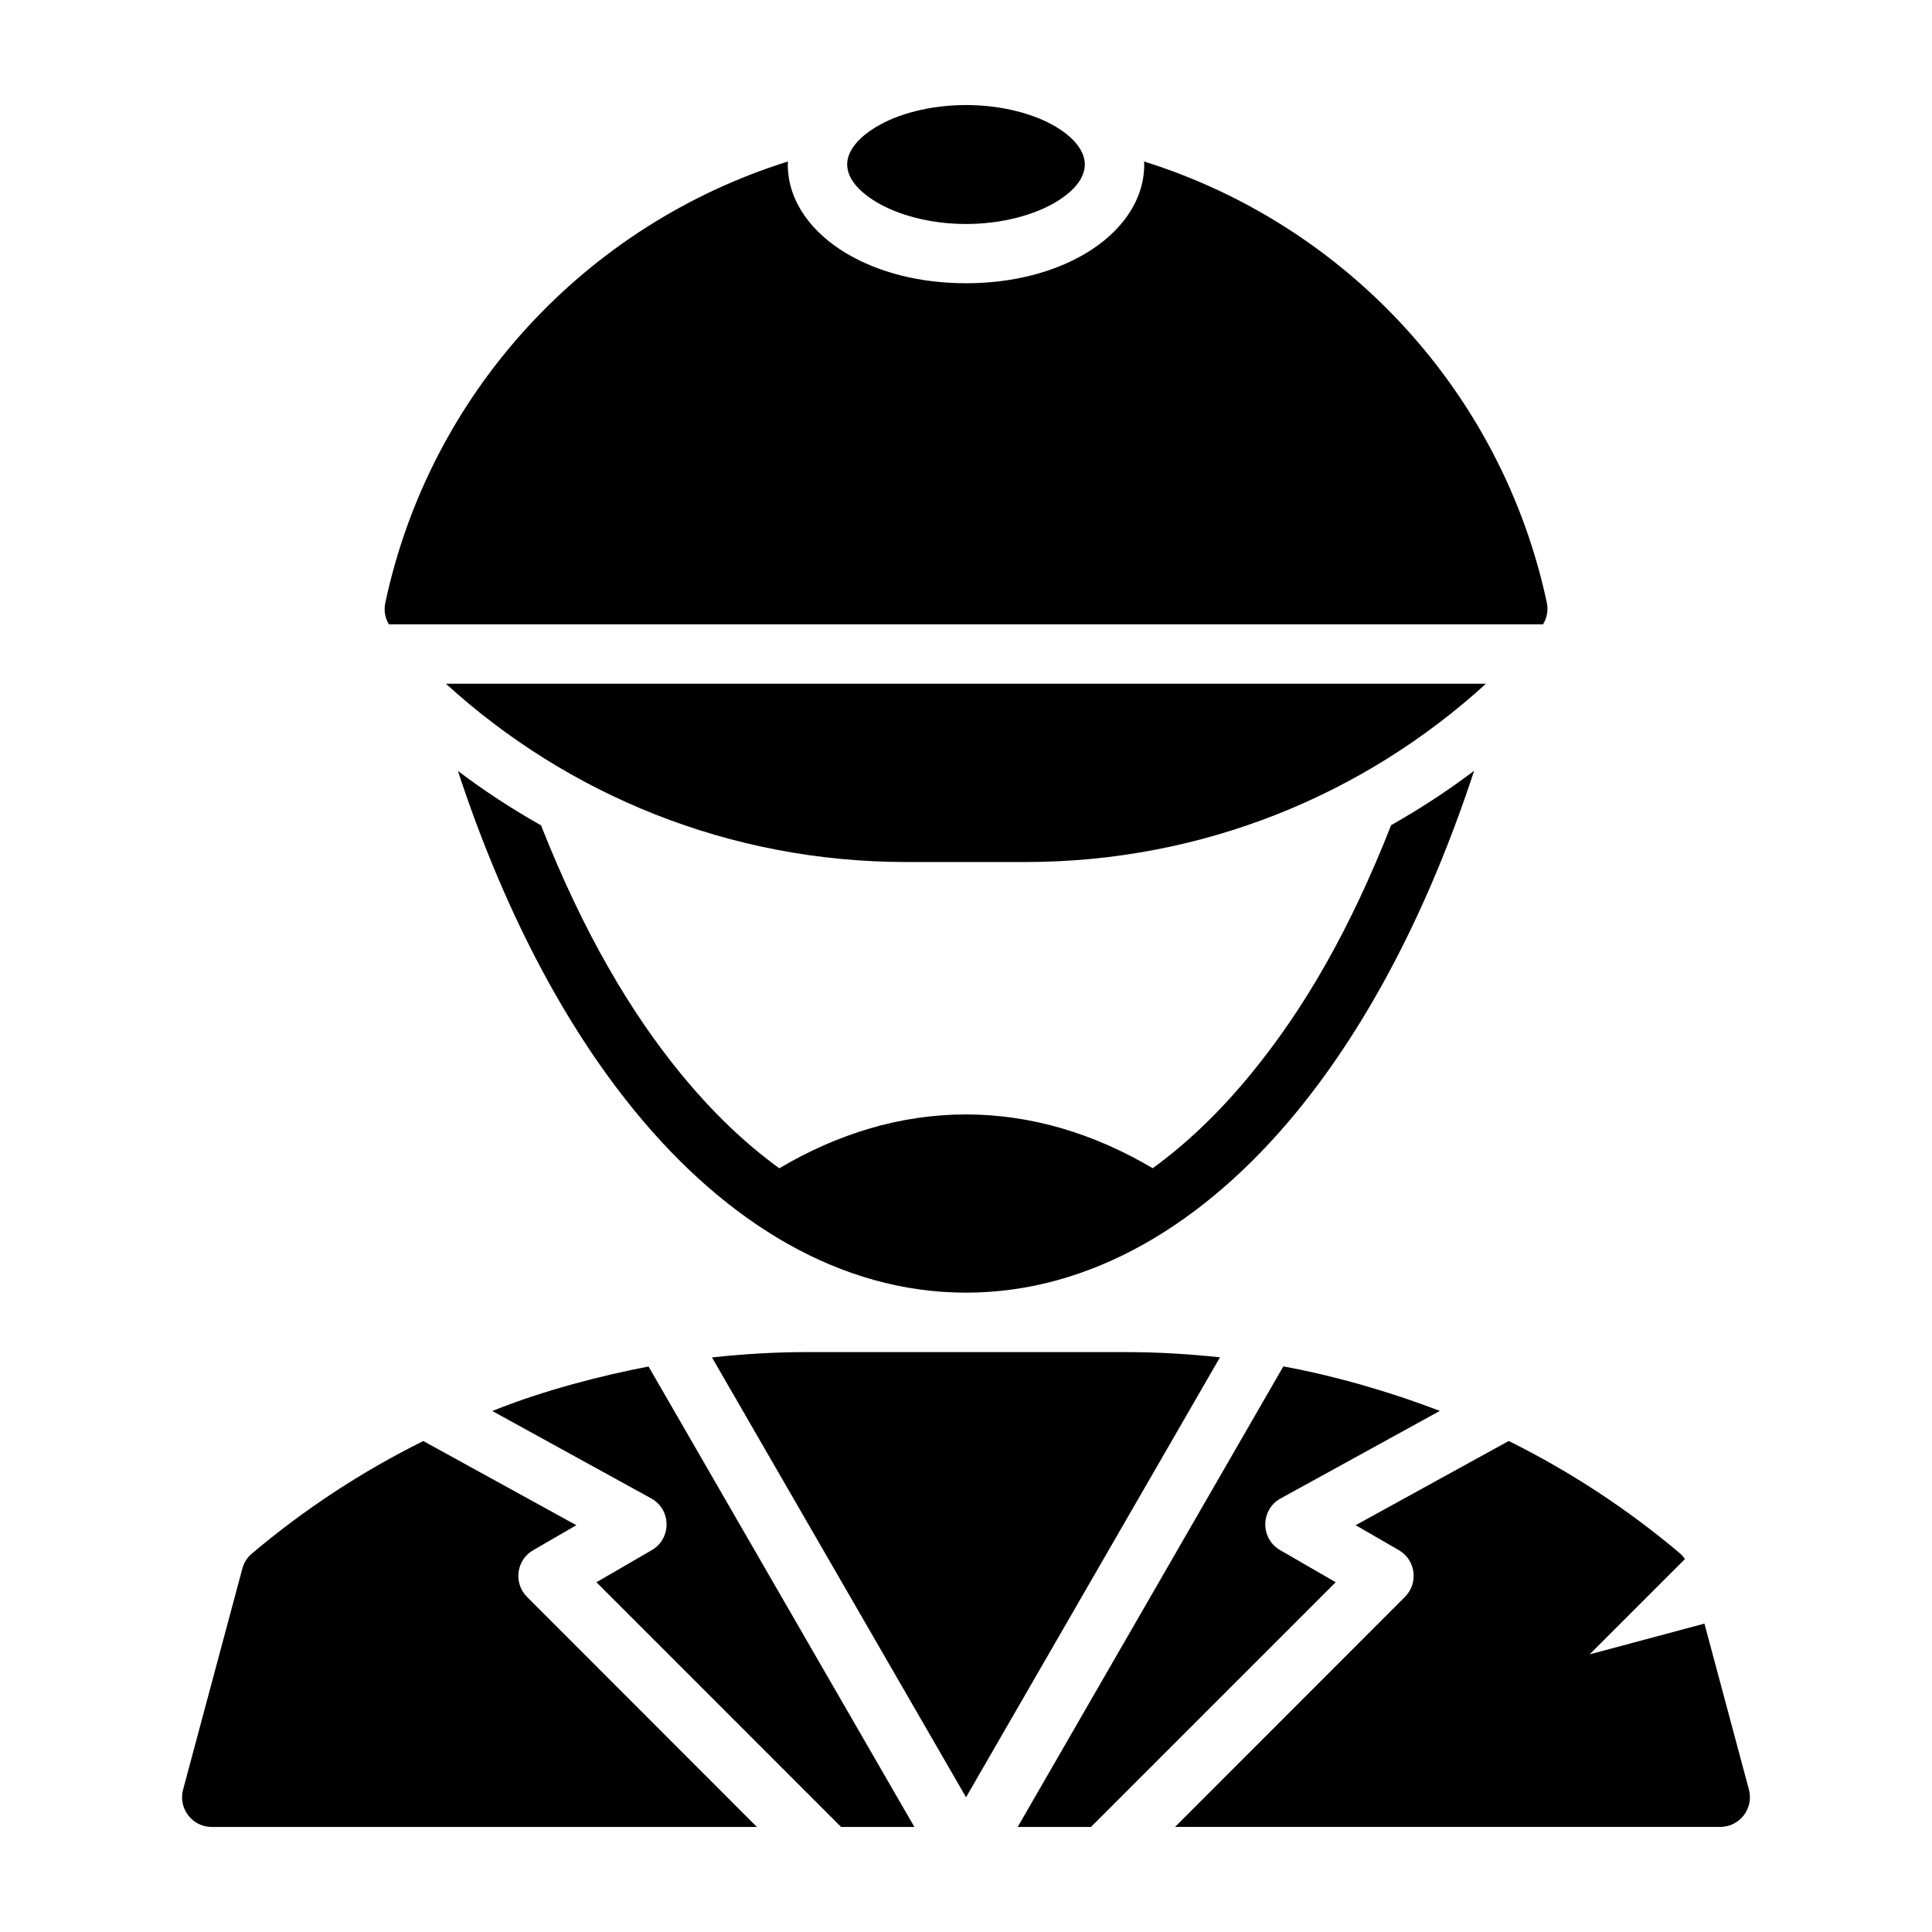
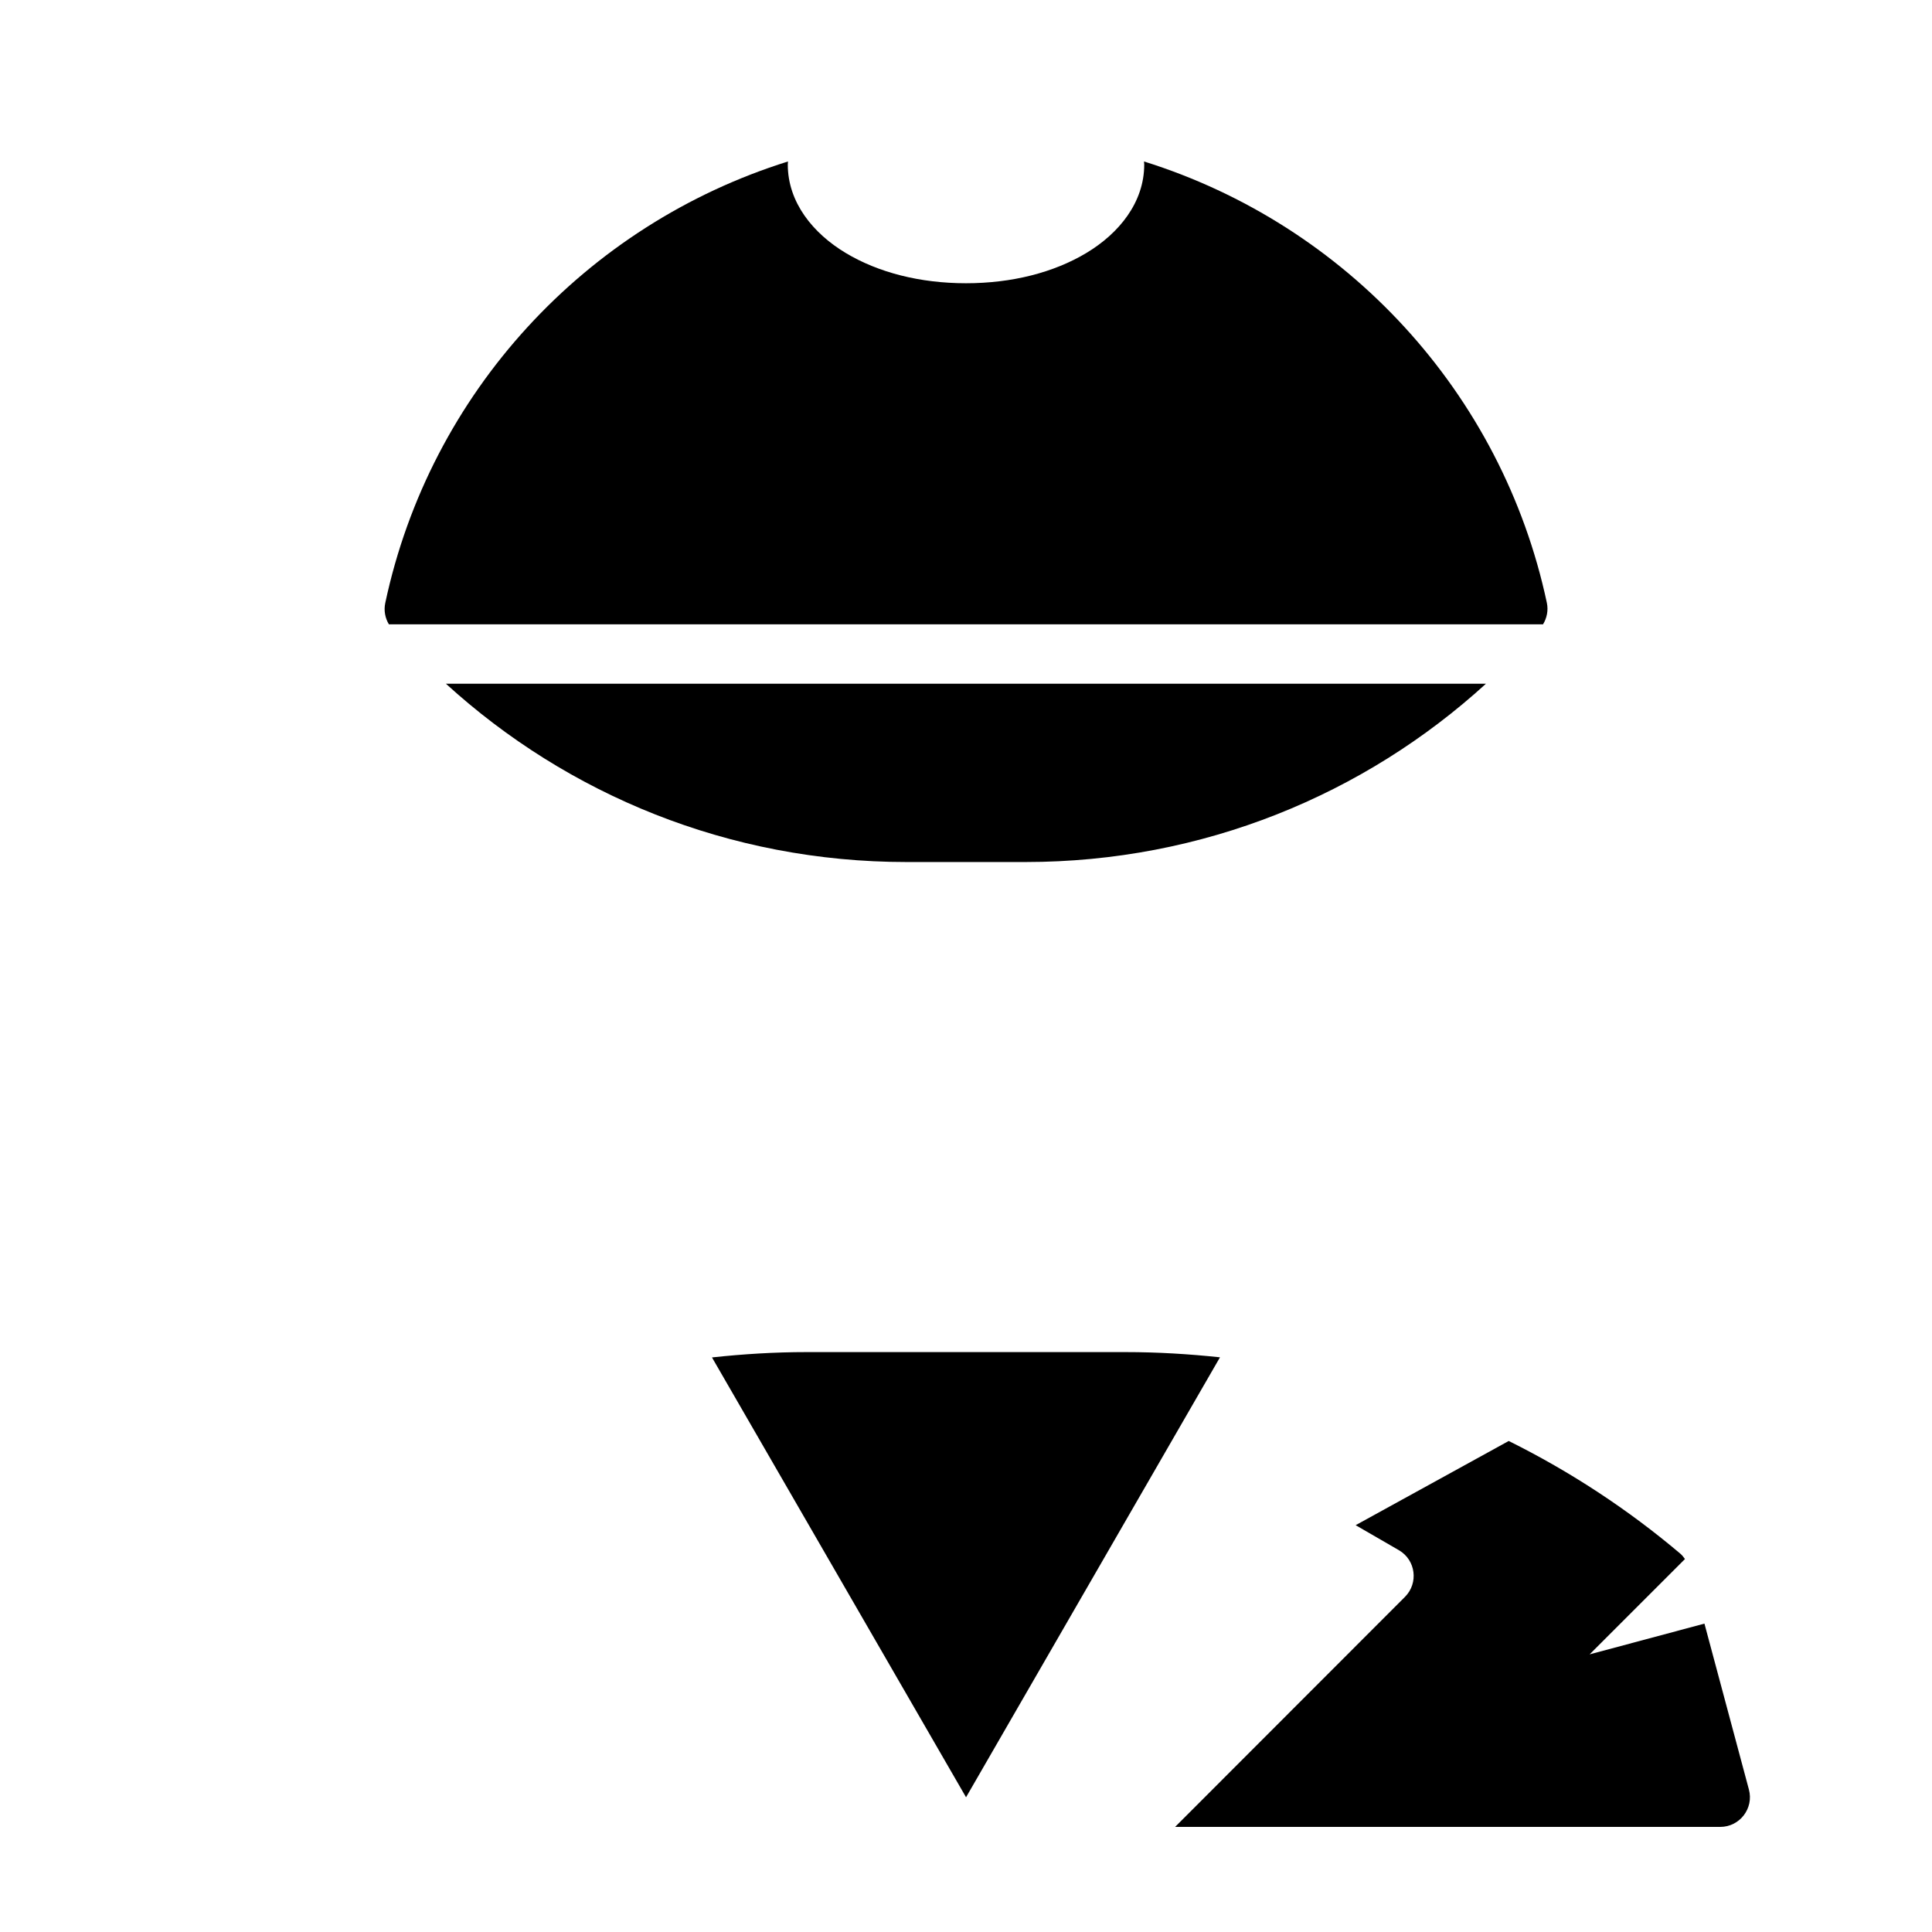
<svg xmlns="http://www.w3.org/2000/svg" fill="#000000" width="800px" height="800px" version="1.1" viewBox="144 144 512 512">
  <g>
    <path d="m352.83 186.79c-53.641 16.777-94.875 61.281-106.73 117-0.418 1.957-0.055 3.969 0.953 5.656h305.87c1.027-1.688 1.422-3.691 1.016-5.656-11.859-55.715-53.125-100.22-106.77-117 0.008 0.27 0.062 0.527 0.062 0.801 0 10.07-6.695 18.262-15.328 23.445-8.633 5.184-19.734 8.027-31.902 8.027s-23.254-2.84-31.887-8.027c-8.633-5.184-15.344-13.379-15.344-23.445 0-0.27 0.055-0.531 0.062-0.801zm-90.652 138.41c32.156 29.336 74.977 47.246 122.06 47.246h31.488c47.09 0 89.906-17.91 122.06-47.246z" />
-     <path d="m400 171.84c9.633 0 18.227 2.398 23.82 5.758s7.668 6.981 7.668 10c0 3.023-2.078 6.586-7.668 9.945-5.59 3.359-14.188 5.816-23.82 5.816-9.633 0-18.168-2.457-23.762-5.816-5.594-3.359-7.727-6.922-7.727-9.945s2.137-6.644 7.727-10c5.59-3.359 14.129-5.758 23.762-5.758z" />
-     <path d="m534.65 348.27c-6.969 5.281-14.332 10.074-21.984 14.406-10.961 27.852-23.055 48.715-37.129 65.898-8.254 10.074-16.98 18.438-26.062 25.016-15.379-9.098-32.094-14.254-49.492-14.254-17.406 0-34.086 5.164-49.461 14.27-9.09-6.582-17.816-14.949-26.074-25.031-13.125-16.02-25.707-37.055-37.07-65.852-7.672-4.336-15.051-9.133-22.031-14.422 11.801 35.875 27.711 66.73 46.957 90.219 24.418 29.805 54.613 48.047 87.699 48.047 33.086 0 63.328-18.242 87.746-48.047 19.25-23.5 35.125-54.363 46.91-90.25z" />
    <path d="m357.76 502.32h84.547c8.473 0 16.797 0.508 25 1.383l-67.297 116.59-67.328-116.56c8.234-0.895 16.594-1.414 25.078-1.414z" />
-     <path d="m484.1 506.11c13.926 2.555 28.586 6.848 41.48 11.793l-42.203 23.199c-5.367 2.965-5.422 10.656-0.105 13.715l14.699 8.488-64.852 64.852h-19.418z" />
-     <path d="m315.87 506.14 70.449 122.02h-19.422l-64.836-64.852 14.637-8.488c5.312-3.059 5.258-10.75-0.105-13.715l-42.129-23.172c13.492-5.461 29.262-9.484 41.406-11.793z" />
    <path d="m543.82 525.88-40.559 22.309 11.453 6.625c4.477 2.59 5.269 8.719 1.613 12.375l-60.914 60.961h144.45c5.191 0.008 8.969-4.922 7.609-9.934l-11.777-43.941-30.426 8.148 25.262-25.262c-0.359-0.5-0.73-0.992-1.199-1.398-13.887-11.742-29.133-21.758-45.512-29.891z" />
-     <path d="m256.18 525.89 40.559 22.309-11.453 6.625c-4.477 2.59-5.269 8.719-1.613 12.375l60.914 60.961-144.45 0.004c-5.191 0.008-8.969-4.922-7.609-9.934l15.699-58.547c0.406-1.516 1.258-2.879 2.445-3.906 13.887-11.742 29.133-21.758 45.512-29.891z" />
  </g>
</svg>